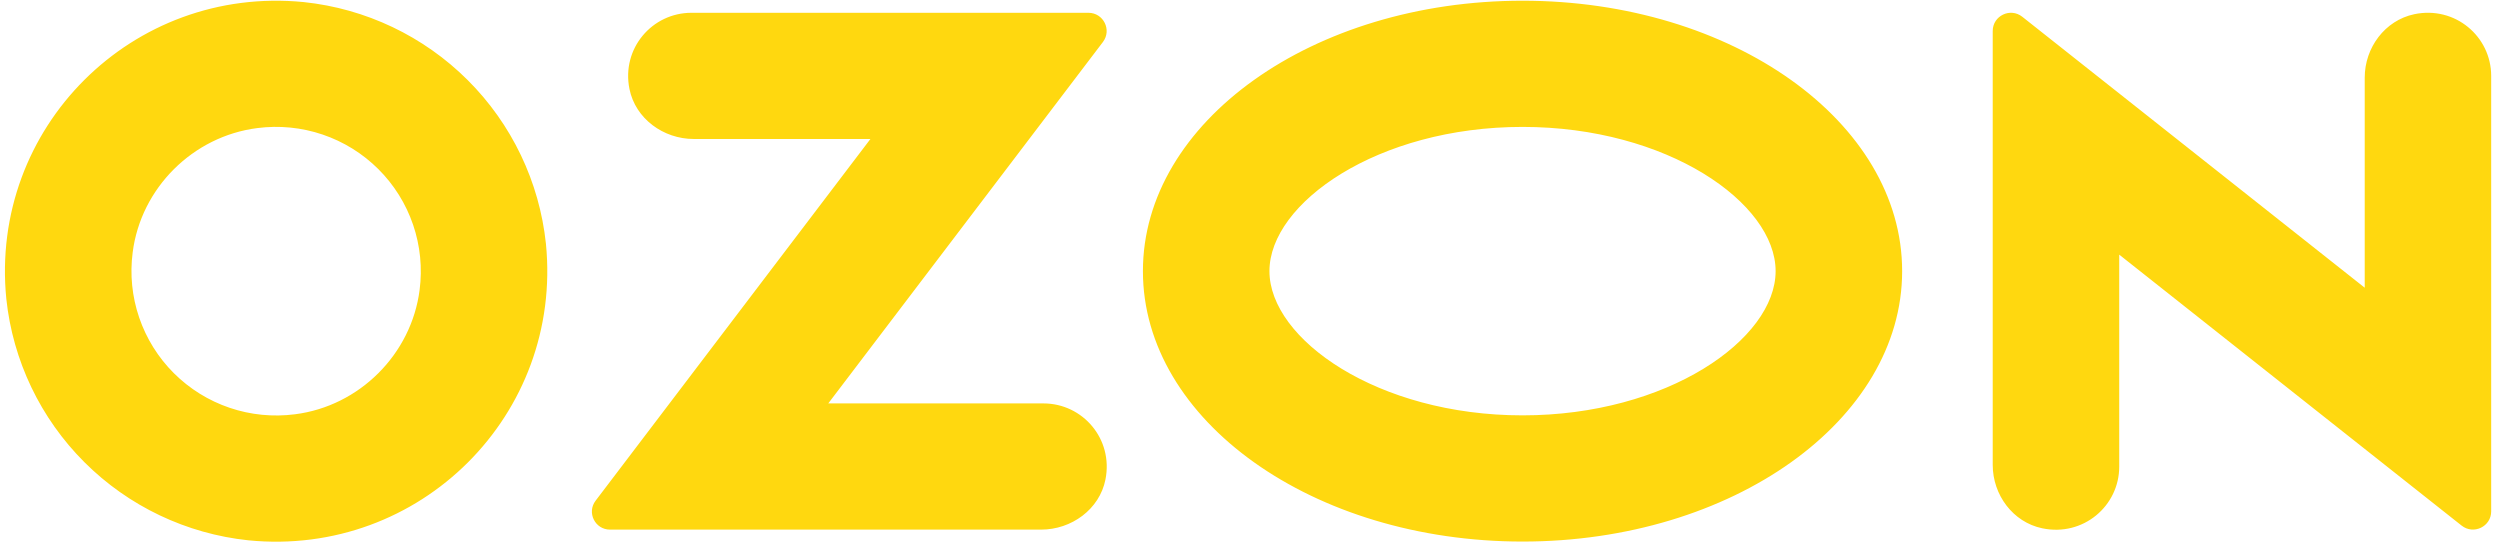
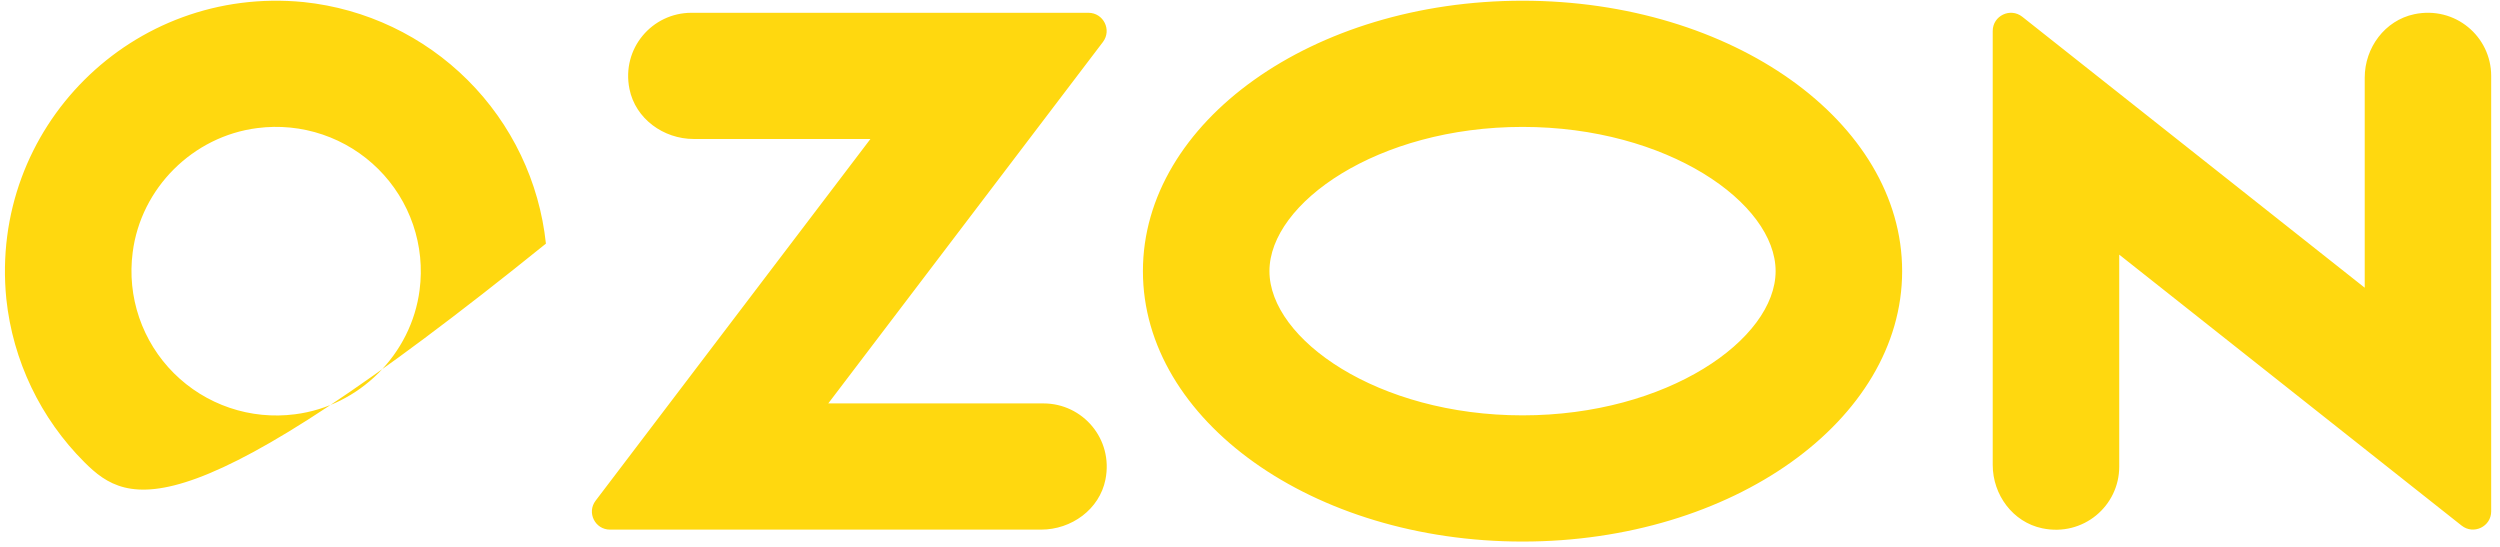
<svg xmlns="http://www.w3.org/2000/svg" width="215" height="47" viewBox="0 0 215 47" fill="none">
-   <path d="M25.368 35.628C30.906 34.928 35.379 30.466 36.086 24.938C36.332 23.051 36.141 21.133 35.527 19.332C34.913 17.531 33.892 15.894 32.543 14.549C31.194 13.203 29.553 12.185 27.747 11.572C25.942 10.96 24.019 10.769 22.127 11.015C16.585 11.72 12.112 16.181 11.41 21.705C11.163 23.592 11.354 25.51 11.969 27.311C12.583 29.112 13.604 30.749 14.953 32.094C16.302 33.44 17.942 34.458 19.748 35.071C21.554 35.683 23.477 35.874 25.368 35.628ZM26.123 0.179C31.455 0.739 36.432 3.108 40.222 6.889C44.013 10.67 46.387 15.634 46.949 20.952C48.41 35.663 36.117 47.926 21.363 46.468C16.033 45.907 11.057 43.538 7.267 39.757C3.477 35.977 1.104 31.013 0.543 25.696C-0.919 10.984 11.375 -1.278 26.123 0.179ZM59.463 1.1H93.602C94.9 1.1 95.633 2.58 94.852 3.611L71.231 34.694H89.738C93.112 34.694 95.766 37.755 95.068 41.244C94.556 43.803 92.149 45.547 89.535 45.547H52.459C51.175 45.547 50.446 44.081 51.219 43.063L74.857 11.953H59.666C57.052 11.953 54.645 10.204 54.133 7.65C53.431 4.161 56.089 1.1 59.463 1.1ZM207.619 1.223C211.143 0.483 214.242 3.144 214.242 6.527V43.979C214.242 45.287 212.728 46.014 211.703 45.204L182.254 21.899V40.13C182.254 43.512 179.154 46.173 175.63 45.433C173.105 44.904 171.374 42.556 171.374 39.984V2.664C171.374 1.356 172.888 0.629 173.913 1.439L203.366 24.744V6.672C203.366 4.1 205.102 1.756 207.623 1.223H207.619ZM130.938 0.061C148.968 0.061 163.584 10.473 163.584 23.317C163.584 36.161 148.968 46.574 130.938 46.574C112.908 46.574 98.291 36.161 98.291 23.317C98.291 10.473 112.908 0.061 130.938 0.061ZM130.938 10.914C118.481 10.914 109.172 17.463 109.172 23.317C109.172 29.171 118.481 35.721 130.938 35.721C143.395 35.721 152.703 29.175 152.703 23.317C152.703 17.459 143.395 10.914 130.938 10.914Z" fill="#FFD80F" />
+   <path d="M25.368 35.628C30.906 34.928 35.379 30.466 36.086 24.938C36.332 23.051 36.141 21.133 35.527 19.332C34.913 17.531 33.892 15.894 32.543 14.549C31.194 13.203 29.553 12.185 27.747 11.572C25.942 10.96 24.019 10.769 22.127 11.015C16.585 11.72 12.112 16.181 11.41 21.705C11.163 23.592 11.354 25.51 11.969 27.311C12.583 29.112 13.604 30.749 14.953 32.094C16.302 33.44 17.942 34.458 19.748 35.071C21.554 35.683 23.477 35.874 25.368 35.628ZM26.123 0.179C31.455 0.739 36.432 3.108 40.222 6.889C44.013 10.67 46.387 15.634 46.949 20.952C16.033 45.907 11.057 43.538 7.267 39.757C3.477 35.977 1.104 31.013 0.543 25.696C-0.919 10.984 11.375 -1.278 26.123 0.179ZM59.463 1.1H93.602C94.9 1.1 95.633 2.58 94.852 3.611L71.231 34.694H89.738C93.112 34.694 95.766 37.755 95.068 41.244C94.556 43.803 92.149 45.547 89.535 45.547H52.459C51.175 45.547 50.446 44.081 51.219 43.063L74.857 11.953H59.666C57.052 11.953 54.645 10.204 54.133 7.65C53.431 4.161 56.089 1.1 59.463 1.1ZM207.619 1.223C211.143 0.483 214.242 3.144 214.242 6.527V43.979C214.242 45.287 212.728 46.014 211.703 45.204L182.254 21.899V40.13C182.254 43.512 179.154 46.173 175.63 45.433C173.105 44.904 171.374 42.556 171.374 39.984V2.664C171.374 1.356 172.888 0.629 173.913 1.439L203.366 24.744V6.672C203.366 4.1 205.102 1.756 207.623 1.223H207.619ZM130.938 0.061C148.968 0.061 163.584 10.473 163.584 23.317C163.584 36.161 148.968 46.574 130.938 46.574C112.908 46.574 98.291 36.161 98.291 23.317C98.291 10.473 112.908 0.061 130.938 0.061ZM130.938 10.914C118.481 10.914 109.172 17.463 109.172 23.317C109.172 29.171 118.481 35.721 130.938 35.721C143.395 35.721 152.703 29.175 152.703 23.317C152.703 17.459 143.395 10.914 130.938 10.914Z" fill="#FFD80F" />
</svg>